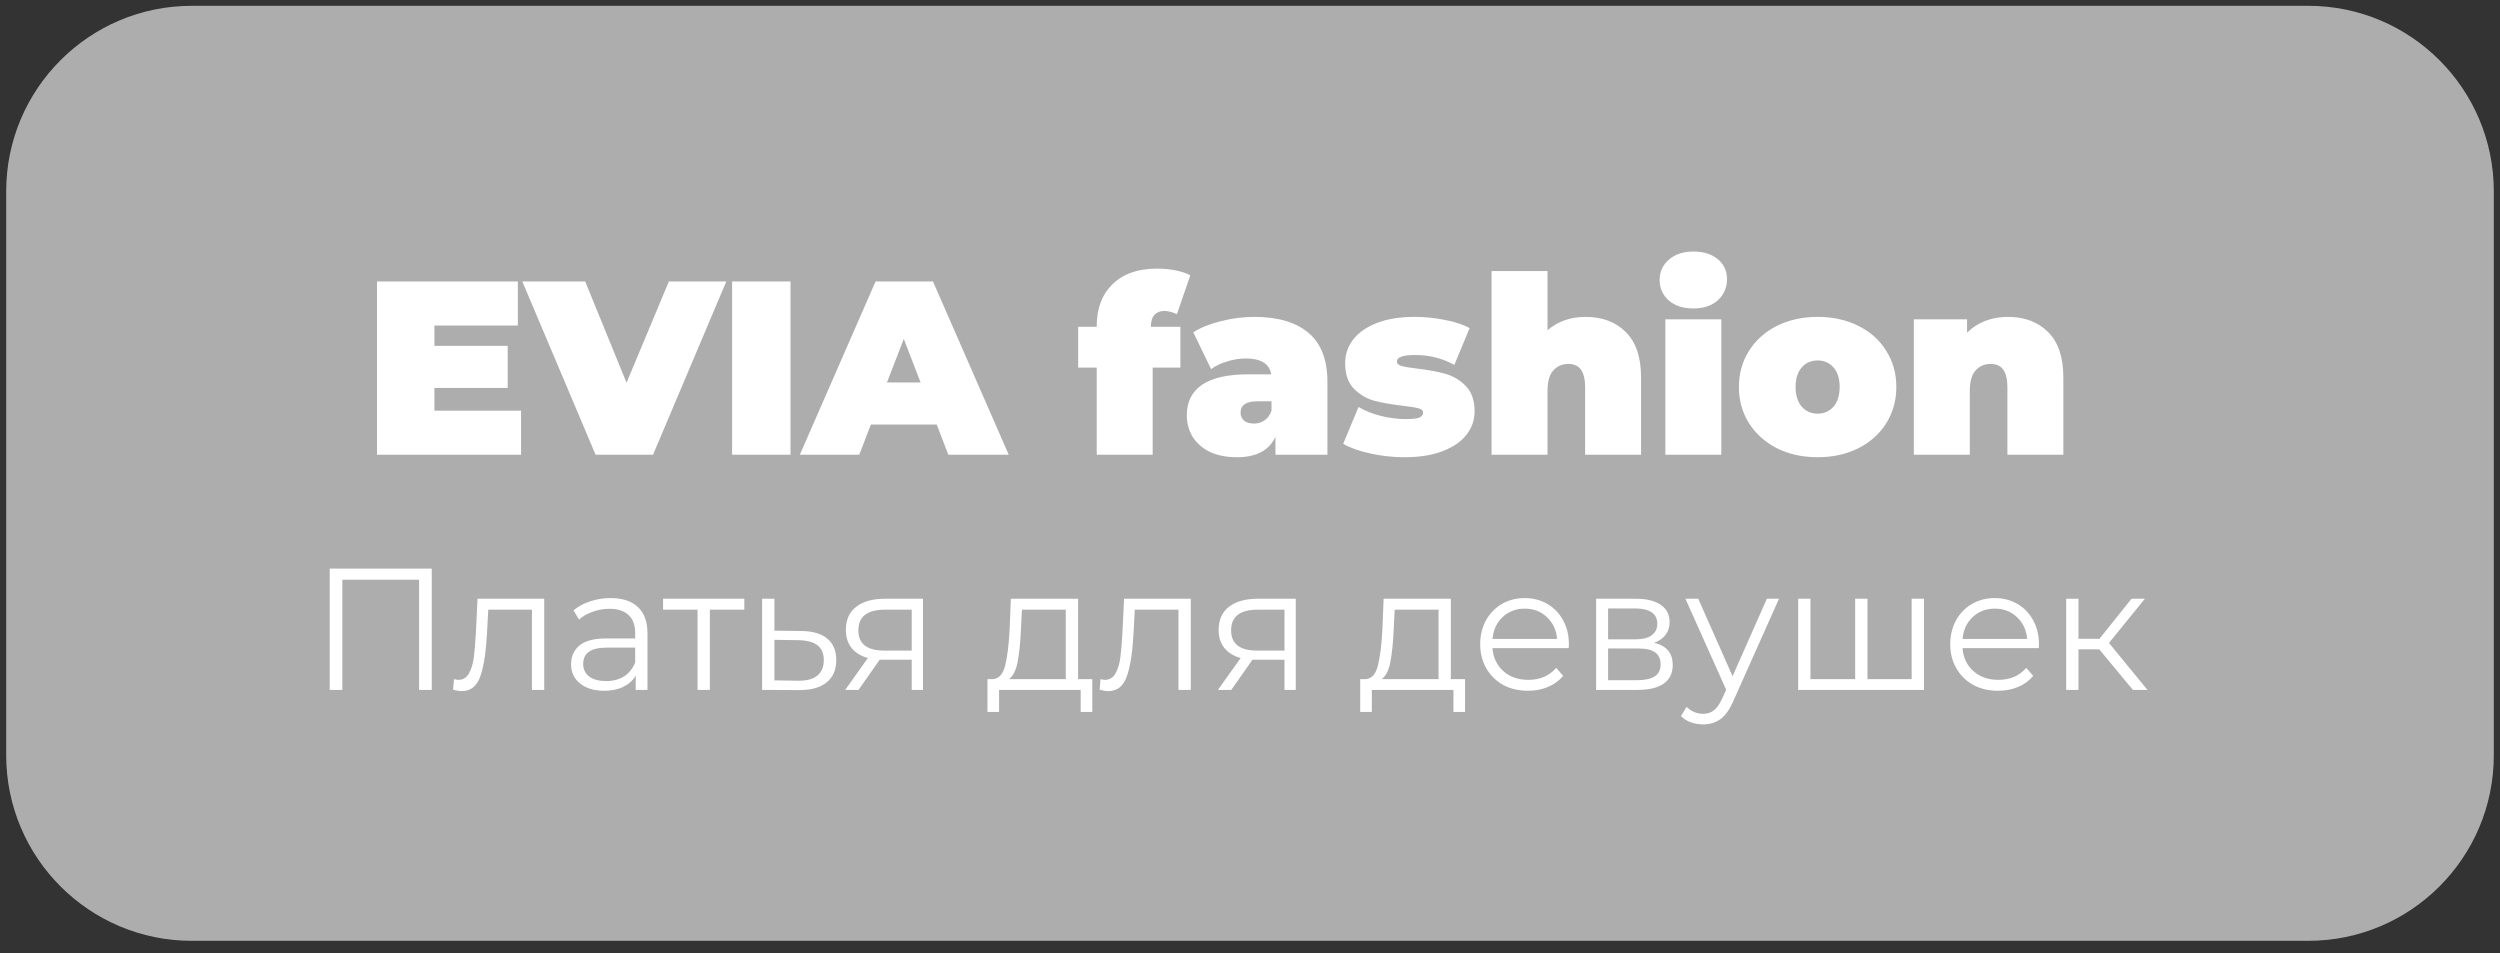
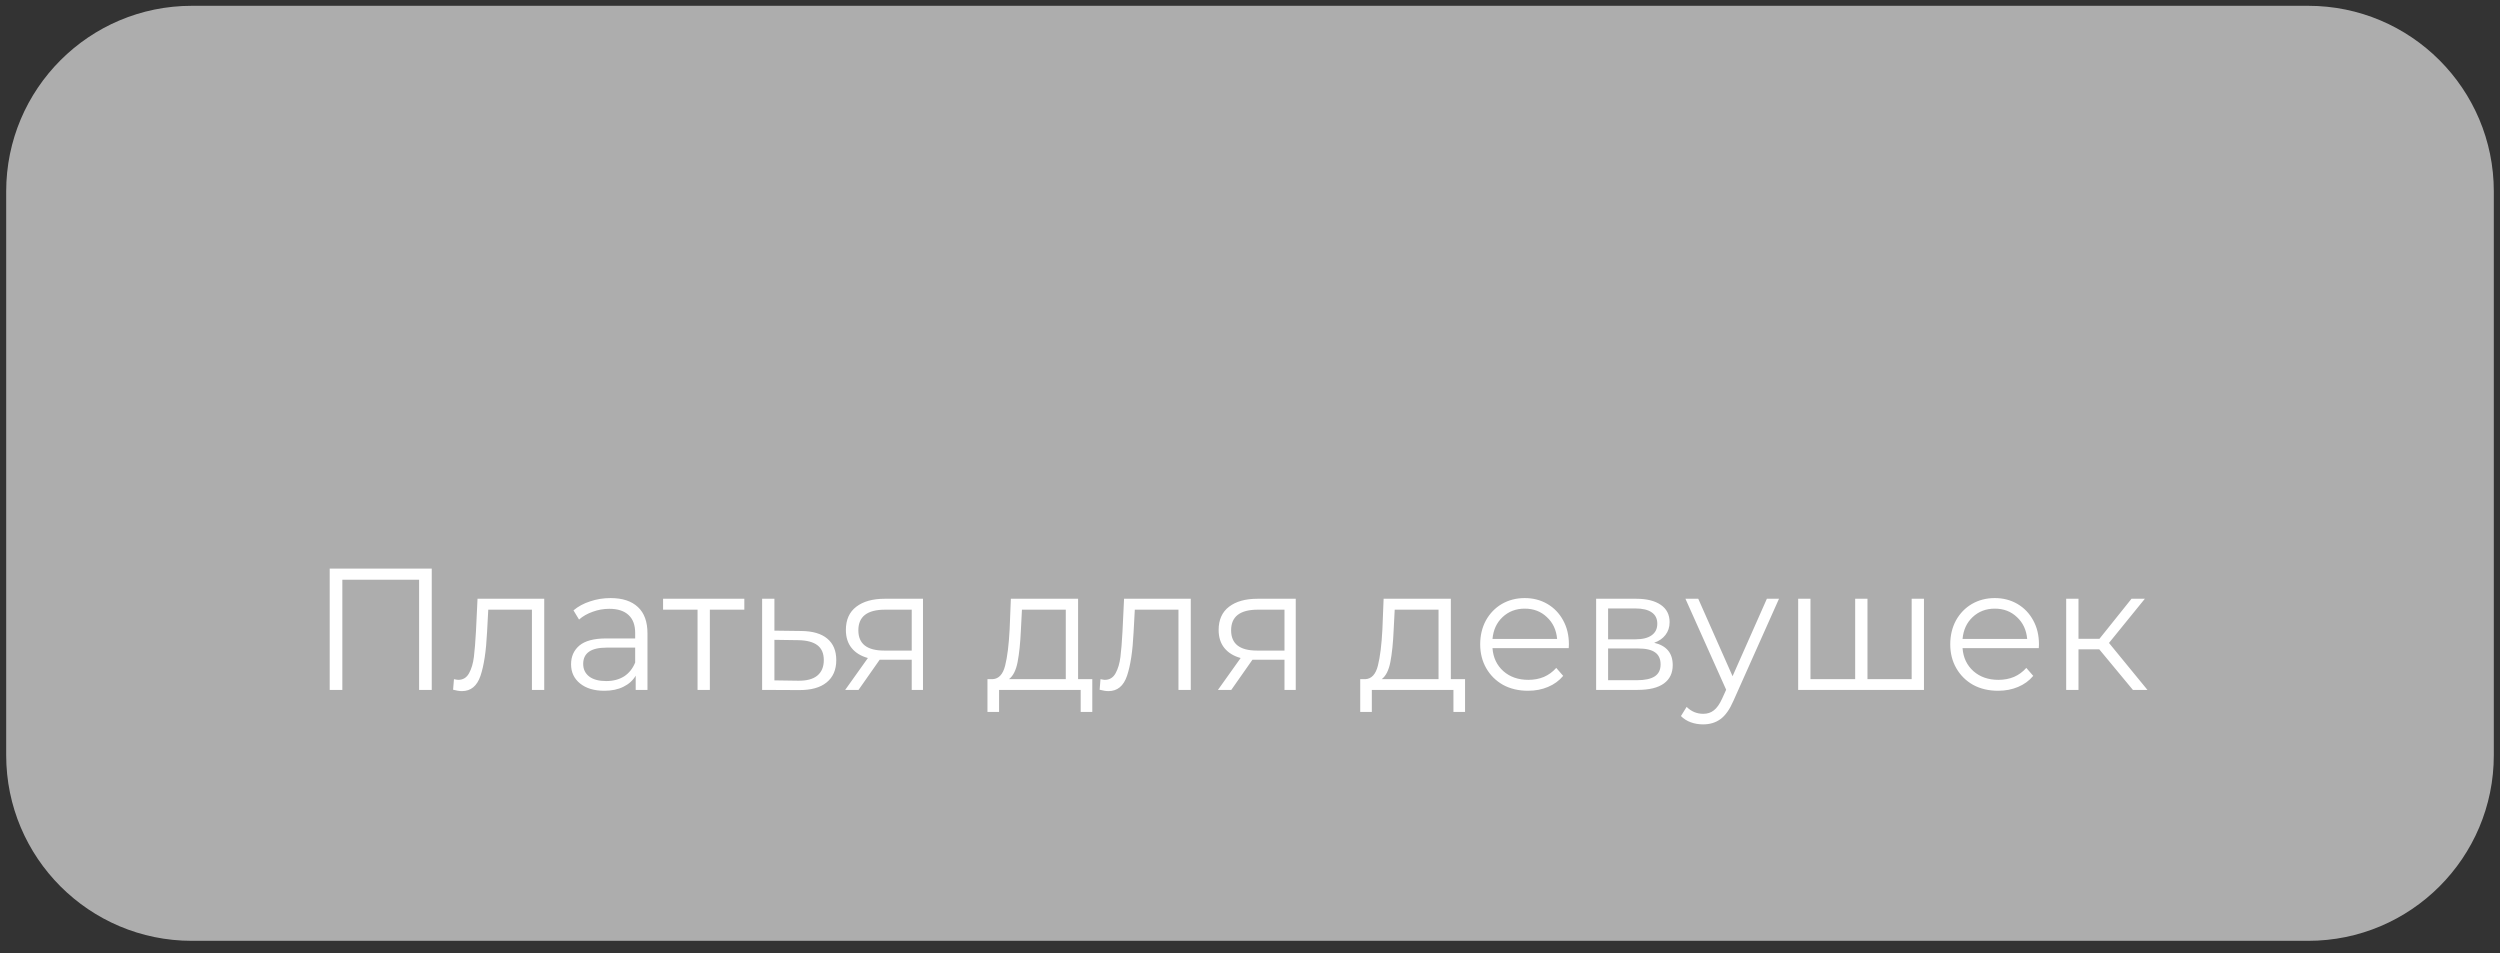
<svg xmlns="http://www.w3.org/2000/svg" width="202" height="77" viewBox="0 0 202 77" fill="none">
  <rect x="0" y="0" width="202" height="77" fill="#333333" stroke="none" />
  <path d="M0.5 15.469C0.5 7.184 7.216 0.469 15.5 0.469H186.5C194.784 0.469 201.5 7.184 201.5 15.469V61.019C201.5 69.304 194.784 76.019 186.5 76.019H15.5C7.216 76.019 0.5 69.304 0.5 61.019V15.469Z" fill="white" fill-opacity="0.6" />
-   <path d="M42.102 33.184V36.744H30.462V22.744H41.842V26.304H35.102V27.944H41.022V31.344H35.102V33.184H42.102ZM58.684 22.744L52.764 36.744H48.124L42.204 22.744H47.284L50.624 30.924L54.044 22.744H58.684ZM59.154 22.744H63.874V36.744H59.154V22.744ZM75.686 34.304H70.366L69.426 36.744H64.626L70.746 22.744H75.386L81.506 36.744H76.626L75.686 34.304ZM74.386 30.904L73.026 27.384L71.666 30.904H74.386ZM92.995 26.404H95.375V29.704H93.135V36.744H88.615V29.704H87.115V26.404H88.615V26.344C88.615 24.918 89.042 23.791 89.895 22.964C90.749 22.124 91.949 21.704 93.495 21.704C94.002 21.704 94.495 21.751 94.975 21.844C95.455 21.938 95.855 22.071 96.175 22.244L95.095 25.384C94.722 25.211 94.382 25.124 94.075 25.124C93.742 25.124 93.475 25.231 93.275 25.444C93.089 25.644 92.995 25.957 92.995 26.384V26.404ZM101.336 25.604C103.256 25.604 104.722 26.038 105.736 26.904C106.749 27.758 107.256 29.078 107.256 30.864V36.744H103.056V35.304C102.536 36.398 101.502 36.944 99.956 36.944C99.089 36.944 98.349 36.797 97.736 36.504C97.135 36.197 96.675 35.791 96.356 35.284C96.049 34.764 95.895 34.184 95.895 33.544C95.895 32.464 96.309 31.644 97.135 31.084C97.962 30.524 99.216 30.244 100.896 30.244H102.716C102.569 29.391 101.882 28.964 100.656 28.964C100.162 28.964 99.662 29.044 99.156 29.204C98.649 29.351 98.216 29.558 97.856 29.824L96.415 26.844C97.042 26.457 97.796 26.157 98.675 25.944C99.569 25.718 100.456 25.604 101.336 25.604ZM101.316 34.224C101.636 34.224 101.922 34.138 102.176 33.964C102.429 33.791 102.616 33.531 102.736 33.184V32.424H101.616C100.696 32.424 100.236 32.731 100.236 33.344C100.236 33.597 100.329 33.811 100.516 33.984C100.716 34.144 100.982 34.224 101.316 34.224ZM113.489 36.944C112.556 36.944 111.636 36.844 110.729 36.644C109.822 36.444 109.089 36.184 108.529 35.864L109.769 32.884C110.276 33.191 110.876 33.431 111.569 33.604C112.262 33.778 112.936 33.864 113.589 33.864C114.109 33.864 114.469 33.824 114.669 33.744C114.882 33.651 114.989 33.517 114.989 33.344C114.989 33.171 114.856 33.051 114.589 32.984C114.336 32.917 113.916 32.851 113.329 32.784C112.436 32.678 111.676 32.544 111.049 32.384C110.422 32.211 109.869 31.884 109.389 31.404C108.922 30.924 108.689 30.238 108.689 29.344C108.689 28.637 108.902 28.004 109.329 27.444C109.756 26.884 110.389 26.438 111.229 26.104C112.082 25.771 113.102 25.604 114.289 25.604C115.116 25.604 115.922 25.684 116.709 25.844C117.509 25.991 118.189 26.211 118.749 26.504L117.509 29.484C116.549 28.951 115.496 28.684 114.349 28.684C113.362 28.684 112.869 28.858 112.869 29.204C112.869 29.378 113.002 29.504 113.269 29.584C113.536 29.651 113.956 29.718 114.529 29.784C115.422 29.891 116.176 30.031 116.789 30.204C117.416 30.378 117.962 30.704 118.429 31.184C118.909 31.664 119.149 32.351 119.149 33.244C119.149 33.924 118.936 34.544 118.509 35.104C118.082 35.664 117.442 36.111 116.589 36.444C115.736 36.778 114.702 36.944 113.489 36.944ZM128.118 25.604C129.464 25.604 130.544 26.011 131.358 26.824C132.184 27.637 132.598 28.864 132.598 30.504V36.744H128.078V31.284C128.078 30.031 127.631 29.404 126.738 29.404C126.231 29.404 125.818 29.584 125.498 29.944C125.191 30.291 125.038 30.844 125.038 31.604V36.744H120.518V21.904H125.038V26.684C125.878 25.964 126.904 25.604 128.118 25.604ZM134.561 25.804H139.081V36.744H134.561V25.804ZM136.821 24.924C136.007 24.924 135.347 24.711 134.841 24.284C134.347 23.844 134.101 23.291 134.101 22.624C134.101 21.957 134.347 21.411 134.841 20.984C135.347 20.544 136.007 20.324 136.821 20.324C137.647 20.324 138.307 20.531 138.801 20.944C139.294 21.358 139.541 21.891 139.541 22.544C139.541 23.238 139.294 23.811 138.801 24.264C138.307 24.704 137.647 24.924 136.821 24.924ZM146.864 36.944C145.651 36.944 144.557 36.704 143.584 36.224C142.624 35.731 141.871 35.057 141.324 34.204C140.777 33.337 140.504 32.358 140.504 31.264C140.504 30.171 140.777 29.198 141.324 28.344C141.871 27.477 142.624 26.804 143.584 26.324C144.557 25.844 145.651 25.604 146.864 25.604C148.091 25.604 149.184 25.844 150.144 26.324C151.117 26.804 151.871 27.477 152.404 28.344C152.951 29.198 153.224 30.171 153.224 31.264C153.224 32.358 152.951 33.337 152.404 34.204C151.871 35.057 151.117 35.731 150.144 36.224C149.184 36.704 148.091 36.944 146.864 36.944ZM146.864 33.424C147.384 33.424 147.811 33.237 148.144 32.864C148.477 32.477 148.644 31.944 148.644 31.264C148.644 30.584 148.477 30.058 148.144 29.684C147.811 29.311 147.384 29.124 146.864 29.124C146.344 29.124 145.917 29.311 145.584 29.684C145.251 30.058 145.084 30.584 145.084 31.264C145.084 31.944 145.251 32.477 145.584 32.864C145.917 33.237 146.344 33.424 146.864 33.424ZM162.239 25.604C163.585 25.604 164.665 26.011 165.479 26.824C166.305 27.637 166.719 28.864 166.719 30.504V36.744H162.199V31.284C162.199 30.031 161.752 29.404 160.859 29.404C160.352 29.404 159.939 29.584 159.619 29.944C159.312 30.291 159.159 30.844 159.159 31.604V36.744H154.639V25.804H158.939V26.884C159.365 26.457 159.859 26.137 160.419 25.924C160.979 25.711 161.585 25.604 162.239 25.604Z" fill="white" />
  <path d="M34.885 45.944V55.744H33.863V46.84H27.661V55.744H26.639V45.944H34.885ZM43.974 48.38V55.744H42.98V49.262H39.452L39.354 51.082C39.279 52.613 39.102 53.789 38.822 54.61C38.542 55.431 38.043 55.842 37.324 55.842C37.128 55.842 36.89 55.805 36.61 55.73L36.68 54.876C36.848 54.913 36.965 54.932 37.03 54.932C37.413 54.932 37.702 54.755 37.898 54.4C38.094 54.045 38.225 53.607 38.29 53.084C38.355 52.562 38.411 51.871 38.458 51.012L38.584 48.38H43.974ZM49.334 48.324C50.295 48.324 51.032 48.567 51.546 49.052C52.059 49.528 52.316 50.237 52.316 51.18V55.744H51.364V54.596C51.14 54.979 50.808 55.278 50.37 55.492C49.94 55.707 49.427 55.814 48.83 55.814C48.008 55.814 47.355 55.618 46.87 55.226C46.384 54.834 46.142 54.316 46.142 53.672C46.142 53.047 46.366 52.543 46.814 52.16C47.271 51.778 47.994 51.586 48.984 51.586H51.322V51.138C51.322 50.504 51.144 50.023 50.79 49.696C50.435 49.36 49.917 49.192 49.236 49.192C48.769 49.192 48.321 49.272 47.892 49.43C47.462 49.58 47.094 49.789 46.786 50.06L46.338 49.318C46.711 49.001 47.159 48.758 47.682 48.59C48.204 48.413 48.755 48.324 49.334 48.324ZM48.984 55.03C49.544 55.03 50.024 54.904 50.426 54.652C50.827 54.391 51.126 54.017 51.322 53.532V52.328H49.012C47.752 52.328 47.122 52.767 47.122 53.644C47.122 54.074 47.285 54.414 47.612 54.666C47.938 54.909 48.396 55.03 48.984 55.03ZM60.142 49.262H57.356V55.744H56.362V49.262H53.576V48.38H60.142V49.262ZM64.743 50.984C65.667 50.993 66.367 51.199 66.843 51.6C67.328 52.002 67.571 52.58 67.571 53.336C67.571 54.12 67.31 54.722 66.787 55.142C66.274 55.562 65.527 55.767 64.547 55.758L61.579 55.744V48.38H62.573V50.956L64.743 50.984ZM64.491 55.002C65.172 55.011 65.686 54.876 66.031 54.596C66.386 54.307 66.563 53.887 66.563 53.336C66.563 52.795 66.39 52.394 66.045 52.132C65.7 51.871 65.182 51.736 64.491 51.726L62.573 51.698V54.974L64.491 55.002ZM74.577 48.38V55.744H73.667V53.308H71.357H71.077L69.369 55.744H68.291L70.125 53.168C69.555 53.01 69.117 52.739 68.809 52.356C68.501 51.974 68.347 51.488 68.347 50.9C68.347 50.079 68.627 49.453 69.187 49.024C69.747 48.595 70.512 48.38 71.483 48.38H74.577ZM69.355 50.928C69.355 52.02 70.05 52.566 71.441 52.566H73.667V49.262H71.511C70.073 49.262 69.355 49.818 69.355 50.928ZM88.257 54.876V57.522H87.319V55.744H80.725V57.522H79.787V54.876H80.207C80.702 54.848 81.038 54.484 81.215 53.784C81.392 53.084 81.514 52.104 81.579 50.844L81.677 48.38H87.109V54.876H88.257ZM82.489 50.9C82.442 51.946 82.354 52.809 82.223 53.49C82.093 54.162 81.859 54.624 81.523 54.876H86.115V49.262H82.573L82.489 50.9ZM96.214 48.38V55.744H95.22V49.262H91.692L91.594 51.082C91.52 52.613 91.342 53.789 91.062 54.61C90.782 55.431 90.283 55.842 89.564 55.842C89.368 55.842 89.13 55.805 88.85 55.73L88.92 54.876C89.088 54.913 89.205 54.932 89.27 54.932C89.653 54.932 89.942 54.755 90.138 54.4C90.334 54.045 90.465 53.607 90.53 53.084C90.596 52.562 90.652 51.871 90.698 51.012L90.824 48.38H96.214ZM104.696 48.38V55.744H103.786V53.308H101.476H101.196L99.488 55.744H98.41L100.244 53.168C99.675 53.01 99.236 52.739 98.928 52.356C98.62 51.974 98.466 51.488 98.466 50.9C98.466 50.079 98.746 49.453 99.306 49.024C99.866 48.595 100.631 48.38 101.602 48.38H104.696ZM99.474 50.928C99.474 52.02 100.169 52.566 101.56 52.566H103.786V49.262H101.63C100.193 49.262 99.474 49.818 99.474 50.928ZM118.376 54.876V57.522H117.438V55.744H110.844V57.522H109.906V54.876H110.326C110.821 54.848 111.157 54.484 111.334 53.784C111.512 53.084 111.633 52.104 111.698 50.844L111.796 48.38H117.228V54.876H118.376ZM112.608 50.9C112.562 51.946 112.473 52.809 112.342 53.49C112.212 54.162 111.978 54.624 111.642 54.876H116.234V49.262H112.692L112.608 50.9ZM126.753 52.37H120.593C120.649 53.136 120.943 53.756 121.475 54.232C122.007 54.699 122.679 54.932 123.491 54.932C123.949 54.932 124.369 54.853 124.751 54.694C125.134 54.526 125.465 54.283 125.745 53.966L126.305 54.61C125.979 55.002 125.568 55.301 125.073 55.506C124.588 55.712 124.051 55.814 123.463 55.814C122.707 55.814 122.035 55.656 121.447 55.338C120.869 55.011 120.416 54.563 120.089 53.994C119.763 53.425 119.599 52.781 119.599 52.062C119.599 51.343 119.753 50.7 120.061 50.13C120.379 49.561 120.808 49.117 121.349 48.8C121.9 48.483 122.516 48.324 123.197 48.324C123.879 48.324 124.49 48.483 125.031 48.8C125.573 49.117 125.997 49.561 126.305 50.13C126.613 50.69 126.767 51.334 126.767 52.062L126.753 52.37ZM123.197 49.178C122.488 49.178 121.891 49.407 121.405 49.864C120.929 50.312 120.659 50.9 120.593 51.628H125.815C125.75 50.9 125.475 50.312 124.989 49.864C124.513 49.407 123.916 49.178 123.197 49.178ZM133.658 51.936C134.656 52.169 135.156 52.772 135.156 53.742C135.156 54.386 134.918 54.881 134.442 55.226C133.966 55.572 133.256 55.744 132.314 55.744H128.968V48.38H132.216C133.056 48.38 133.714 48.544 134.19 48.87C134.666 49.197 134.904 49.663 134.904 50.27C134.904 50.672 134.792 51.017 134.568 51.306C134.353 51.586 134.05 51.796 133.658 51.936ZM129.934 51.656H132.146C132.715 51.656 133.149 51.549 133.448 51.334C133.756 51.12 133.91 50.807 133.91 50.396C133.91 49.986 133.756 49.678 133.448 49.472C133.149 49.267 132.715 49.164 132.146 49.164H129.934V51.656ZM132.272 54.96C132.906 54.96 133.382 54.858 133.7 54.652C134.017 54.447 134.176 54.125 134.176 53.686C134.176 53.248 134.031 52.925 133.742 52.72C133.452 52.505 132.995 52.398 132.37 52.398H129.934V54.96H132.272ZM143.743 48.38L140.061 56.626C139.763 57.317 139.417 57.807 139.025 58.096C138.633 58.386 138.162 58.53 137.611 58.53C137.257 58.53 136.925 58.474 136.617 58.362C136.309 58.25 136.043 58.082 135.819 57.858L136.281 57.116C136.655 57.489 137.103 57.676 137.625 57.676C137.961 57.676 138.246 57.583 138.479 57.396C138.722 57.209 138.946 56.892 139.151 56.444L139.473 55.73L136.183 48.38H137.219L139.991 54.638L142.763 48.38H143.743ZM155.456 48.38V55.744H145.292V48.38H146.286V54.876H149.898V48.38H150.892V54.876H154.462V48.38H155.456ZM164.734 52.37H158.574C158.63 53.136 158.924 53.756 159.456 54.232C159.988 54.699 160.66 54.932 161.472 54.932C161.929 54.932 162.349 54.853 162.732 54.694C163.115 54.526 163.446 54.283 163.726 53.966L164.286 54.61C163.959 55.002 163.549 55.301 163.054 55.506C162.569 55.712 162.032 55.814 161.444 55.814C160.688 55.814 160.016 55.656 159.428 55.338C158.849 55.011 158.397 54.563 158.07 53.994C157.743 53.425 157.58 52.781 157.58 52.062C157.58 51.343 157.734 50.7 158.042 50.13C158.359 49.561 158.789 49.117 159.33 48.8C159.881 48.483 160.497 48.324 161.178 48.324C161.859 48.324 162.471 48.483 163.012 48.8C163.553 49.117 163.978 49.561 164.286 50.13C164.594 50.69 164.748 51.334 164.748 52.062L164.734 52.37ZM161.178 49.178C160.469 49.178 159.871 49.407 159.386 49.864C158.91 50.312 158.639 50.9 158.574 51.628H163.796C163.731 50.9 163.455 50.312 162.97 49.864C162.494 49.407 161.897 49.178 161.178 49.178ZM169.622 52.468H167.942V55.744H166.948V48.38H167.942V51.614H169.636L172.226 48.38H173.304L170.406 51.95L173.514 55.744H172.338L169.622 52.468Z" fill="white" />
</svg>